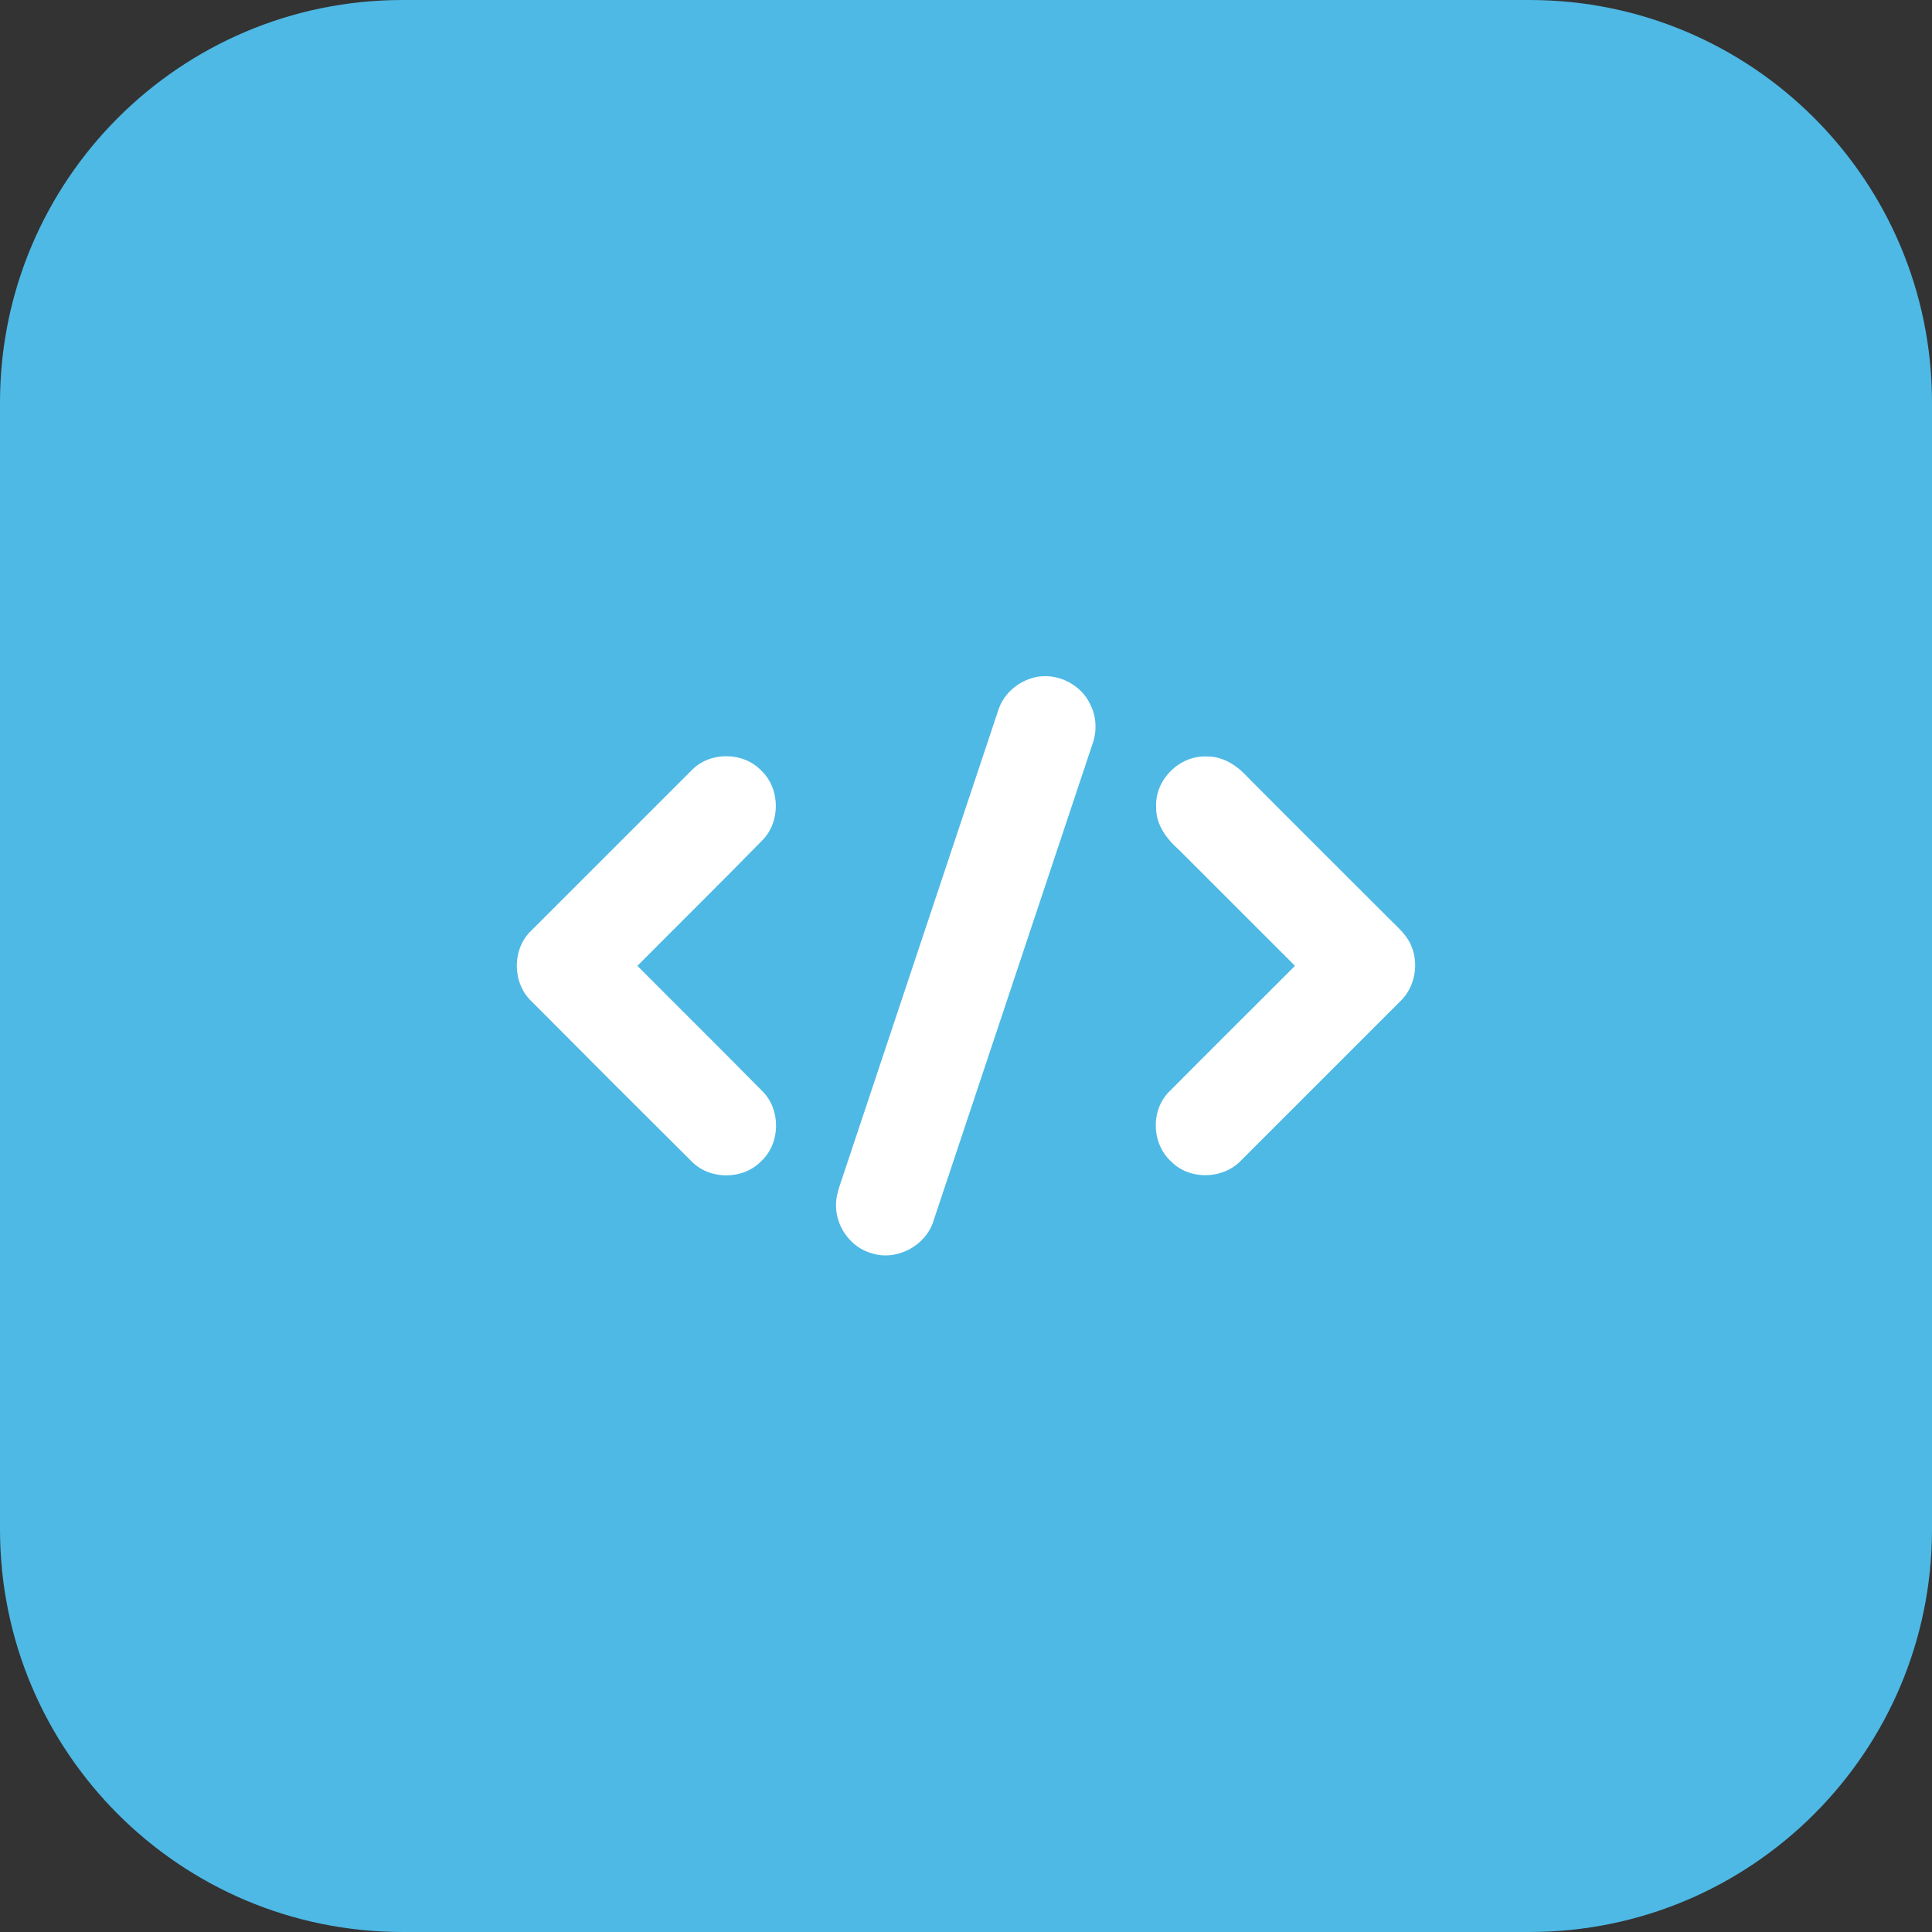
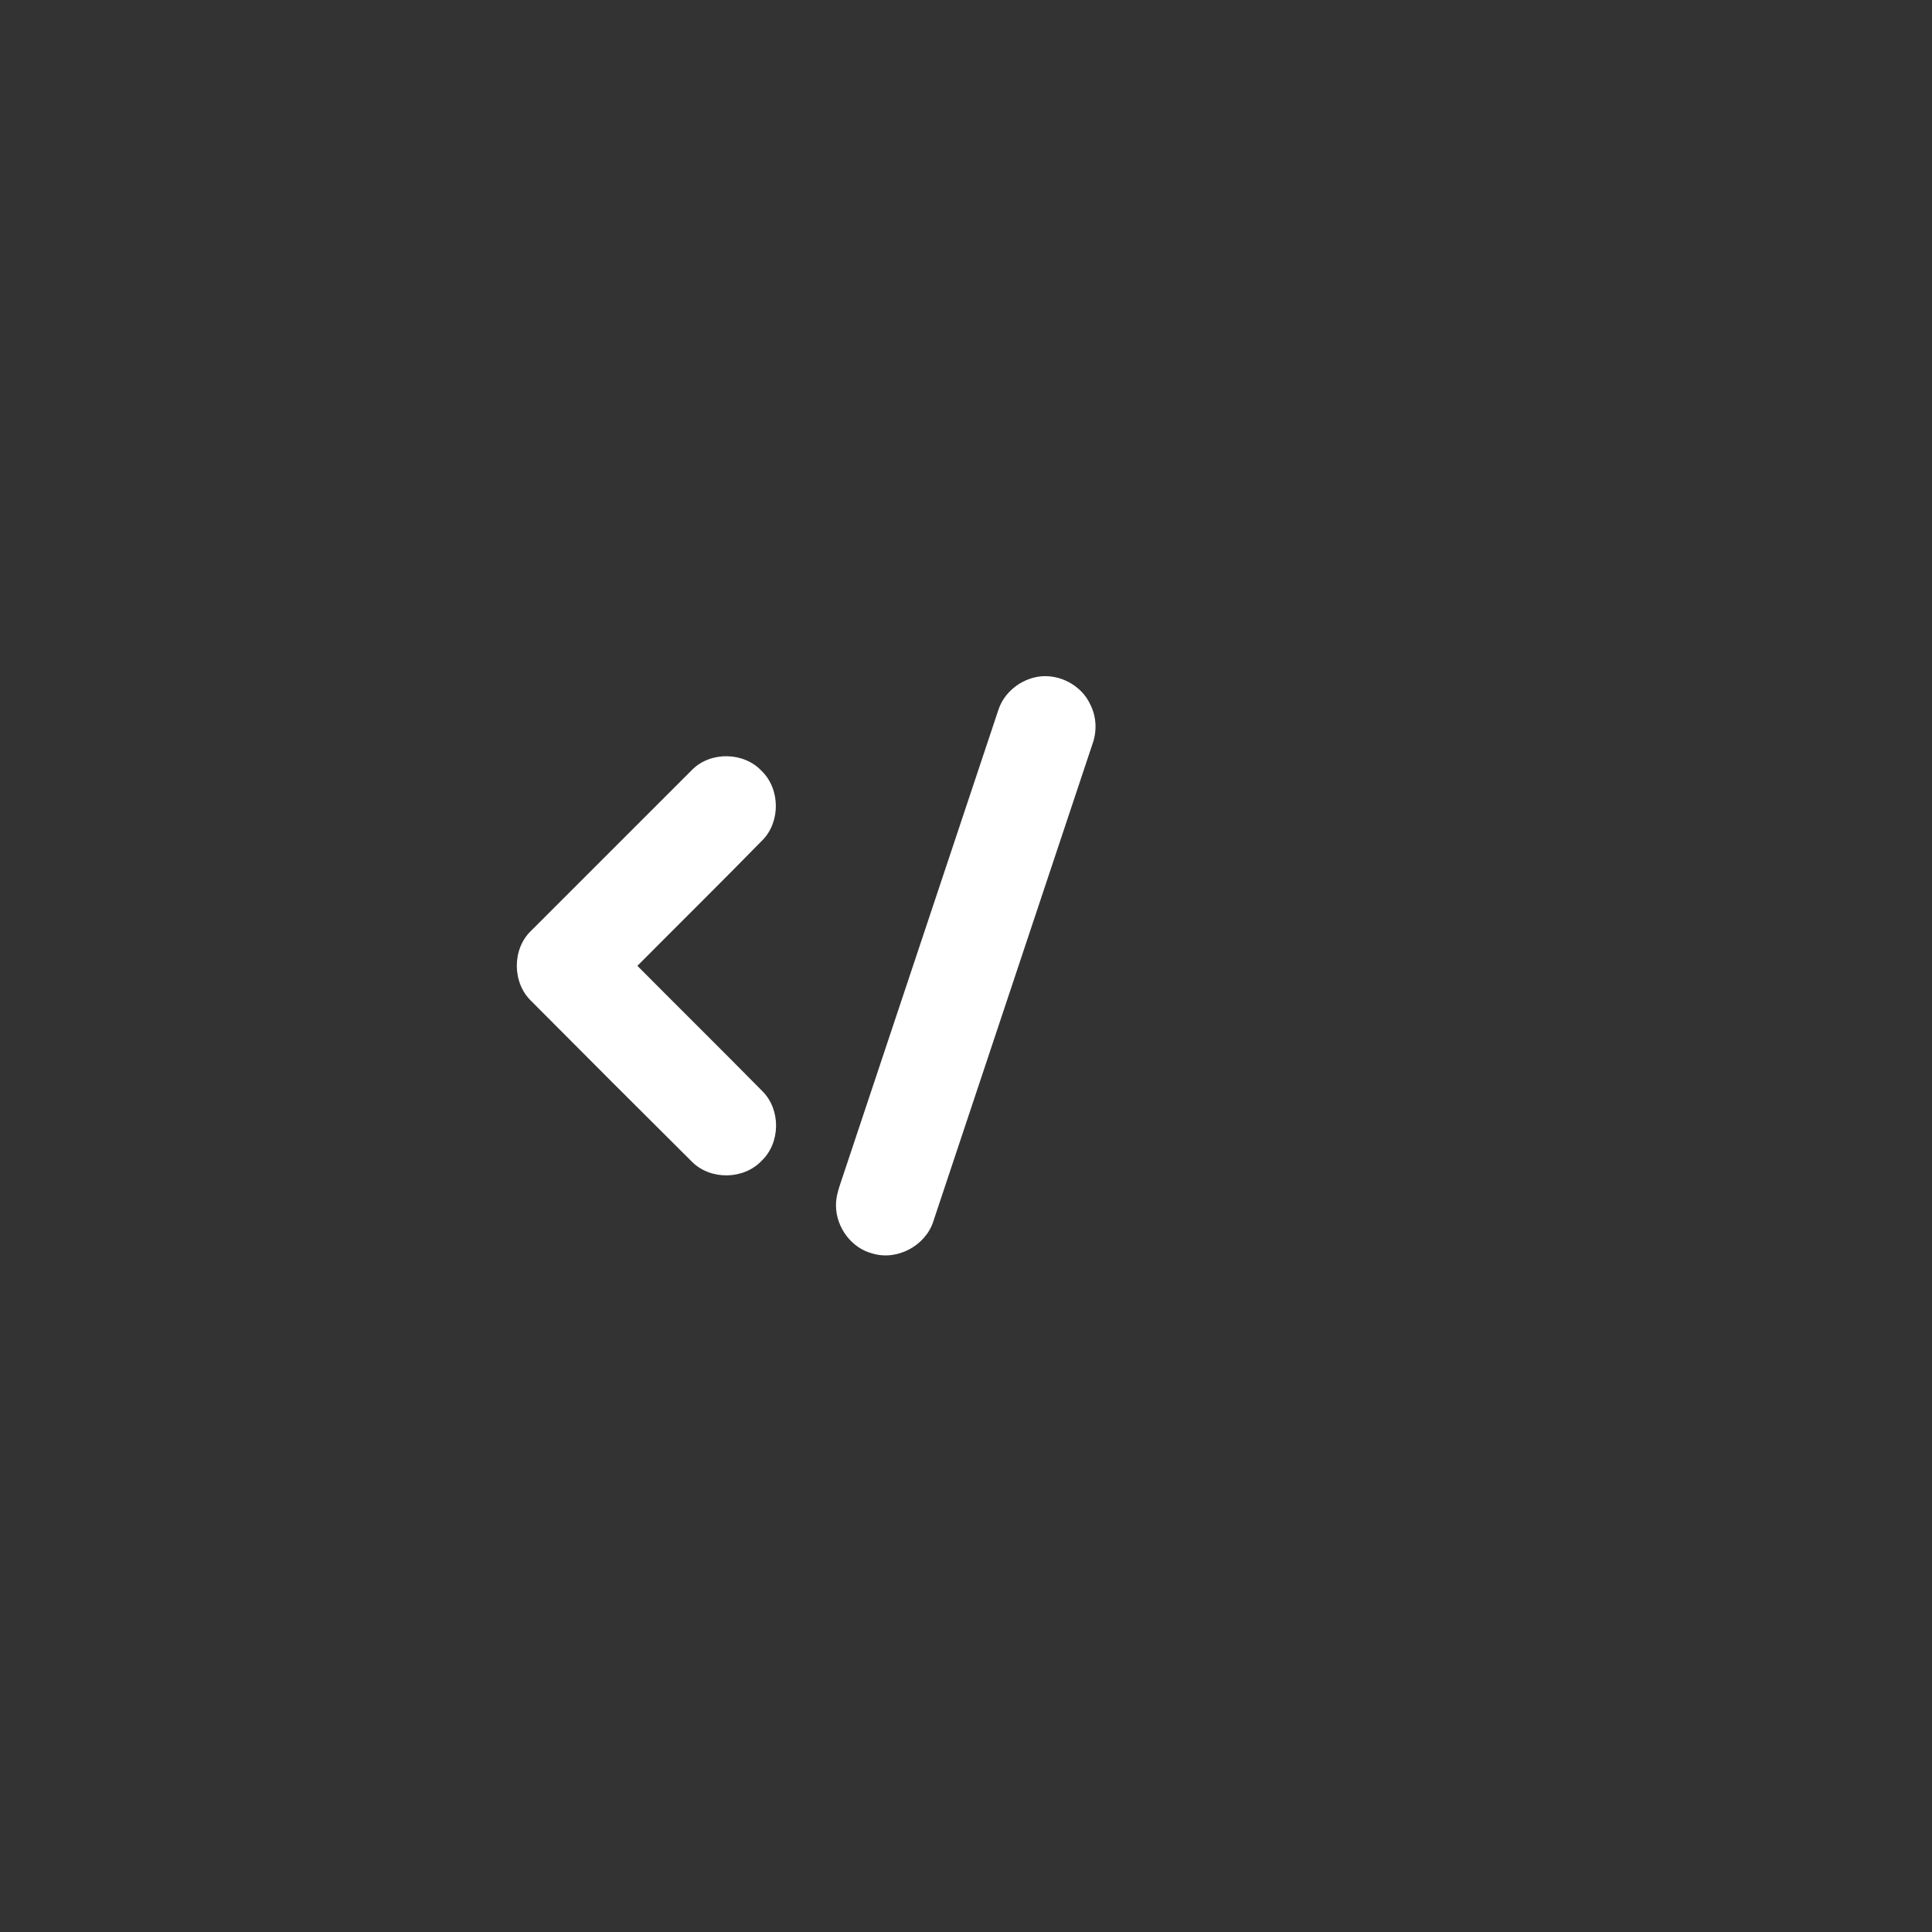
<svg xmlns="http://www.w3.org/2000/svg" width="48" height="48" viewBox="0 0 48 48" fill="none">
  <rect x="0" y="0" width="48" height="48" fill="#333333" stroke="none" />
-   <path d="M0 10C0 4.477 4.477 0 10 0H38C43.523 0 48 4.477 48 10V38C48 43.523 43.523 48 38 48H10C4.477 48 0 43.523 0 38V10Z" fill="#4EB9E5" />
  <path d="M15.836 23.996C16.867 25.035 17.913 26.066 18.944 27.113C19.401 27.57 19.394 28.392 18.921 28.841C18.471 29.314 17.65 29.322 17.192 28.864C15.859 27.539 14.526 26.206 13.2 24.872C12.72 24.415 12.72 23.57 13.2 23.12C14.534 21.787 15.859 20.462 17.192 19.129C17.65 18.663 18.479 18.679 18.921 19.152C19.386 19.601 19.394 20.415 18.944 20.873C17.913 21.927 16.867 22.958 15.836 23.996Z" fill="white" />
  <path d="M27.087 17.501C27.242 17.803 27.258 18.167 27.142 18.485C25.824 22.438 24.506 26.391 23.188 30.345C22.995 30.949 22.289 31.329 21.677 31.143C21.157 31.011 20.778 30.5 20.77 29.965C20.762 29.709 20.863 29.461 20.941 29.221C22.227 25.36 23.514 21.508 24.801 17.648C24.94 17.206 25.351 16.88 25.801 16.811C26.32 16.733 26.87 17.028 27.087 17.501Z" fill="white" />
-   <path d="M34.794 24.872C33.476 26.19 32.158 27.508 30.84 28.825C30.399 29.298 29.577 29.329 29.112 28.872C28.608 28.43 28.577 27.577 29.058 27.112C30.096 26.066 31.135 25.035 32.174 23.996C31.212 23.035 30.251 22.074 29.29 21.113C28.98 20.841 28.709 20.477 28.724 20.043C28.693 19.369 29.306 18.764 29.98 18.795C30.391 18.787 30.747 19.028 31.011 19.322C32.181 20.5 33.36 21.671 34.538 22.849C34.732 23.043 34.949 23.229 35.057 23.485C35.259 23.942 35.158 24.523 34.794 24.872Z" fill="white" />
</svg>